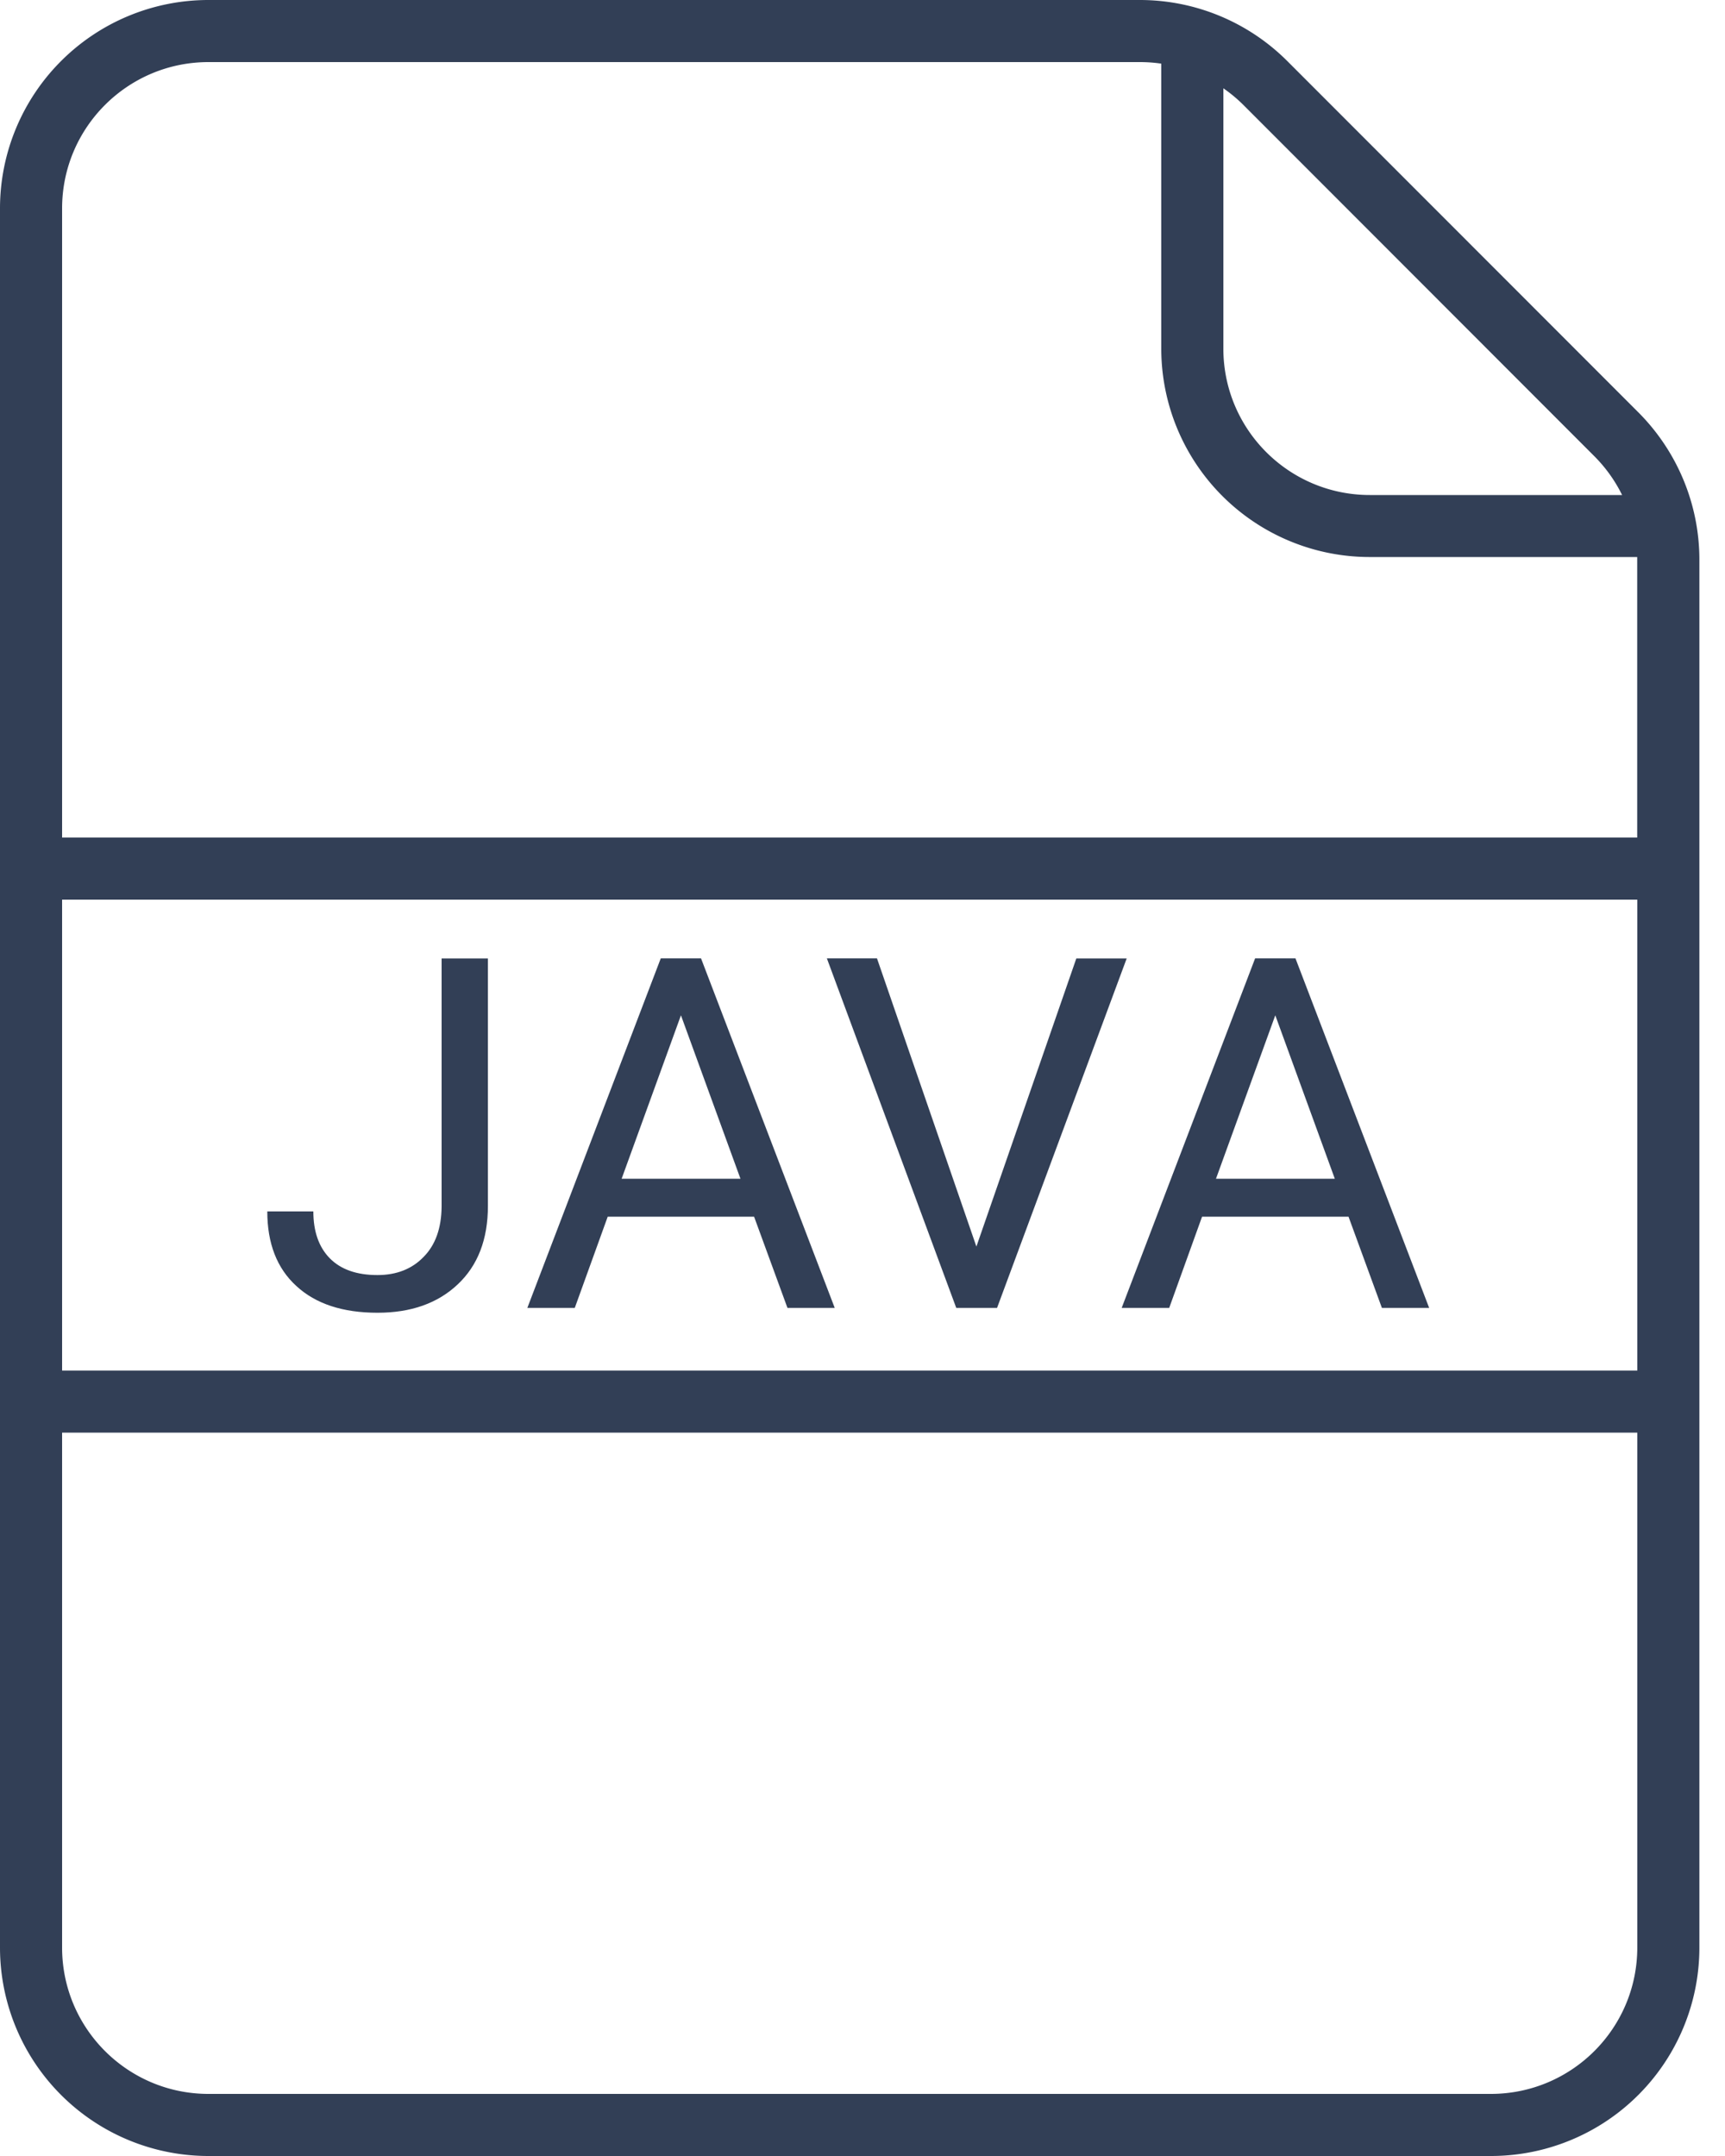
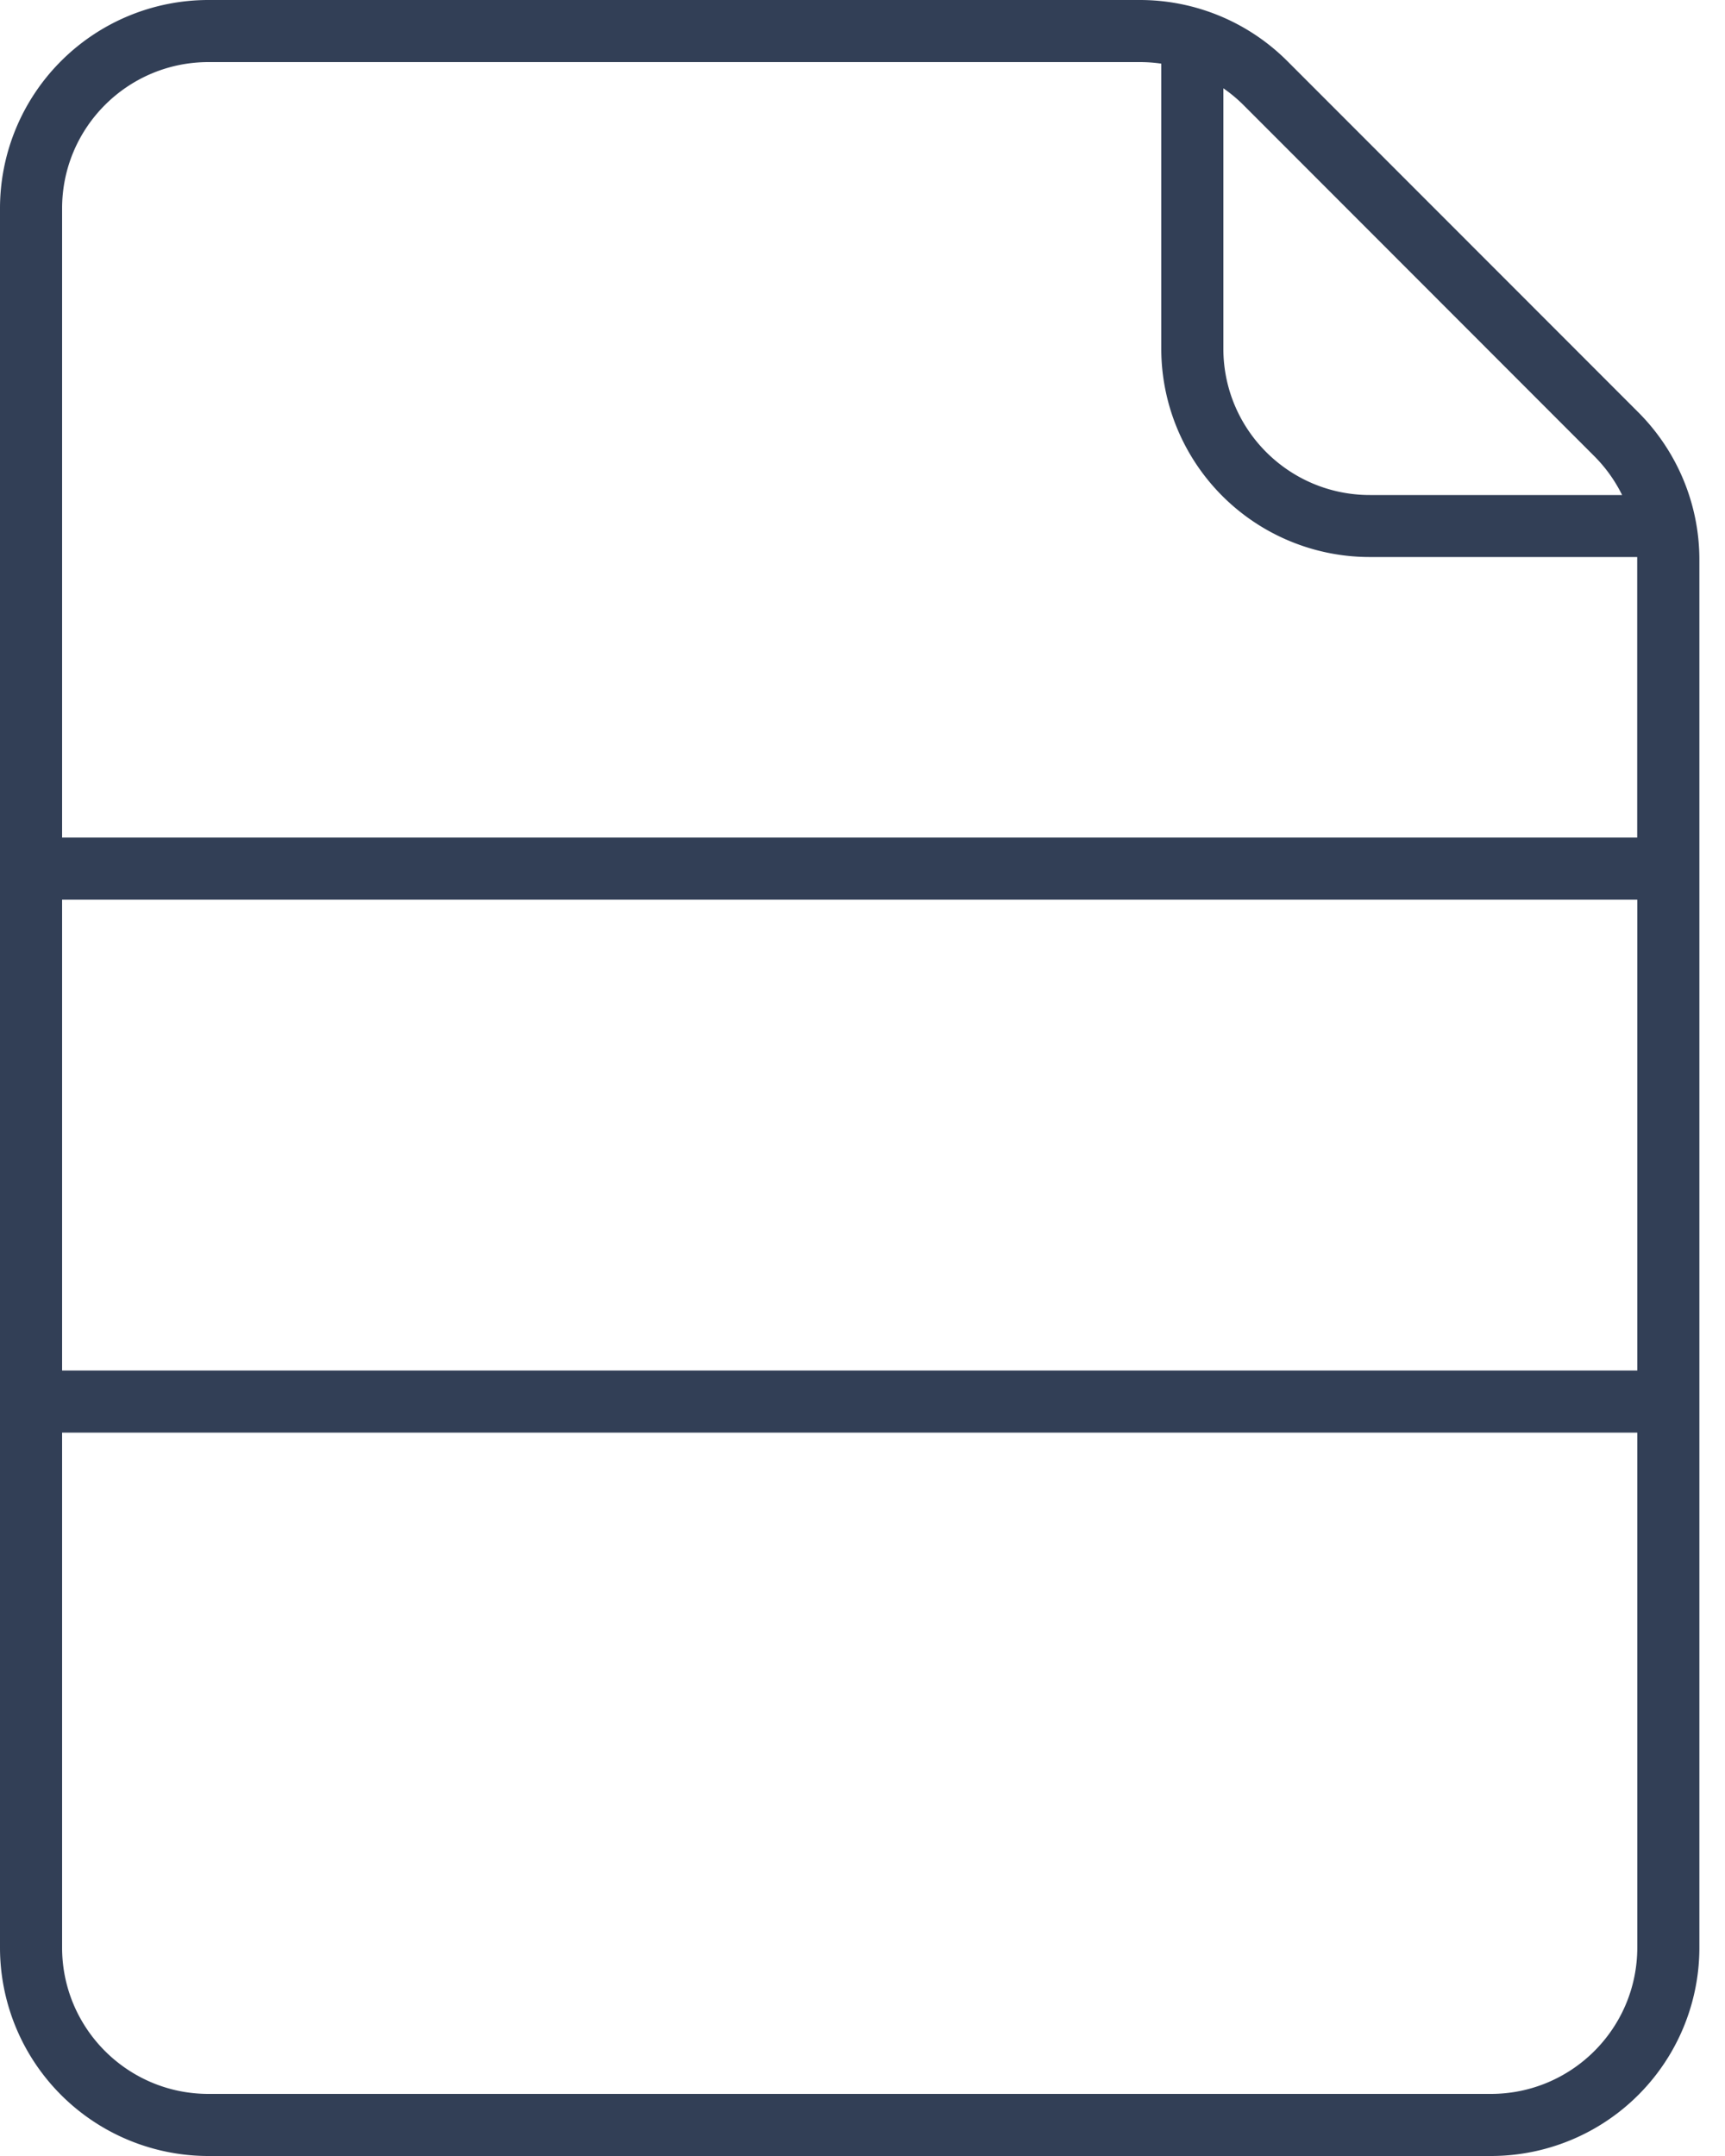
<svg xmlns="http://www.w3.org/2000/svg" width="20" height="25" fill="none">
  <path fill="#323F56" fill-rule="evenodd" d="M.72 2.417C.72 1.48 1.48.72 2.417.72h10.8c.083 0 .166.006.247.018v3.304a2.417 2.417 0 0 0 2.418 2.417h3.1v3.253H.72V2.417zM18.807 5.74a1.698 1.698 0 0 0-.321-.449l-4.068-4.072a1.702 1.702 0 0 0-.234-.195v3.019c0 .937.76 1.697 1.698 1.697h2.925zM.72 10.432v5.46h18.263v-5.46H.72zm0 12.15v-5.97h18.263v5.97c0 .938-.76 1.698-1.698 1.698H2.417c-.937 0-1.697-.76-1.697-1.697zM2.417 0A2.417 2.417 0 0 0 0 2.417v20.166A2.417 2.417 0 0 0 2.417 25h14.868a2.417 2.417 0 0 0 2.418-2.417V6.49c0-.64-.255-1.255-.708-1.709L14.927.71a2.417 2.417 0 0 0-1.71-.71h-10.8z" clip-rule="evenodd" />
-   <path fill="#323F56" d="M5.12 11.114h.537v2.869c0 .388-.117.691-.35.91-.233.22-.543.329-.93.329-.403 0-.717-.103-.941-.31-.225-.205-.337-.494-.337-.865h.534c0 .232.063.413.19.543.128.13.312.195.553.195.221 0 .4-.07.535-.21.137-.138.207-.333.209-.584v-2.877zm3.623 2.994H7.046l-.382 1.058h-.55l1.547-4.053h.467l1.55 4.053H9.13l-.387-1.058zm-1.536-.44h1.378l-.69-1.895-.688 1.896zm4.113.788l1.159-3.342h.584l-1.503 4.052h-.473l-1.5-4.053h.581l1.153 3.343zm4.315-.348h-1.698l-.381 1.058h-.551l1.547-4.053h.468l1.55 4.053h-.548l-.387-1.058zm-1.537-.44h1.378l-.69-1.895-.688 1.896z" />
</svg>